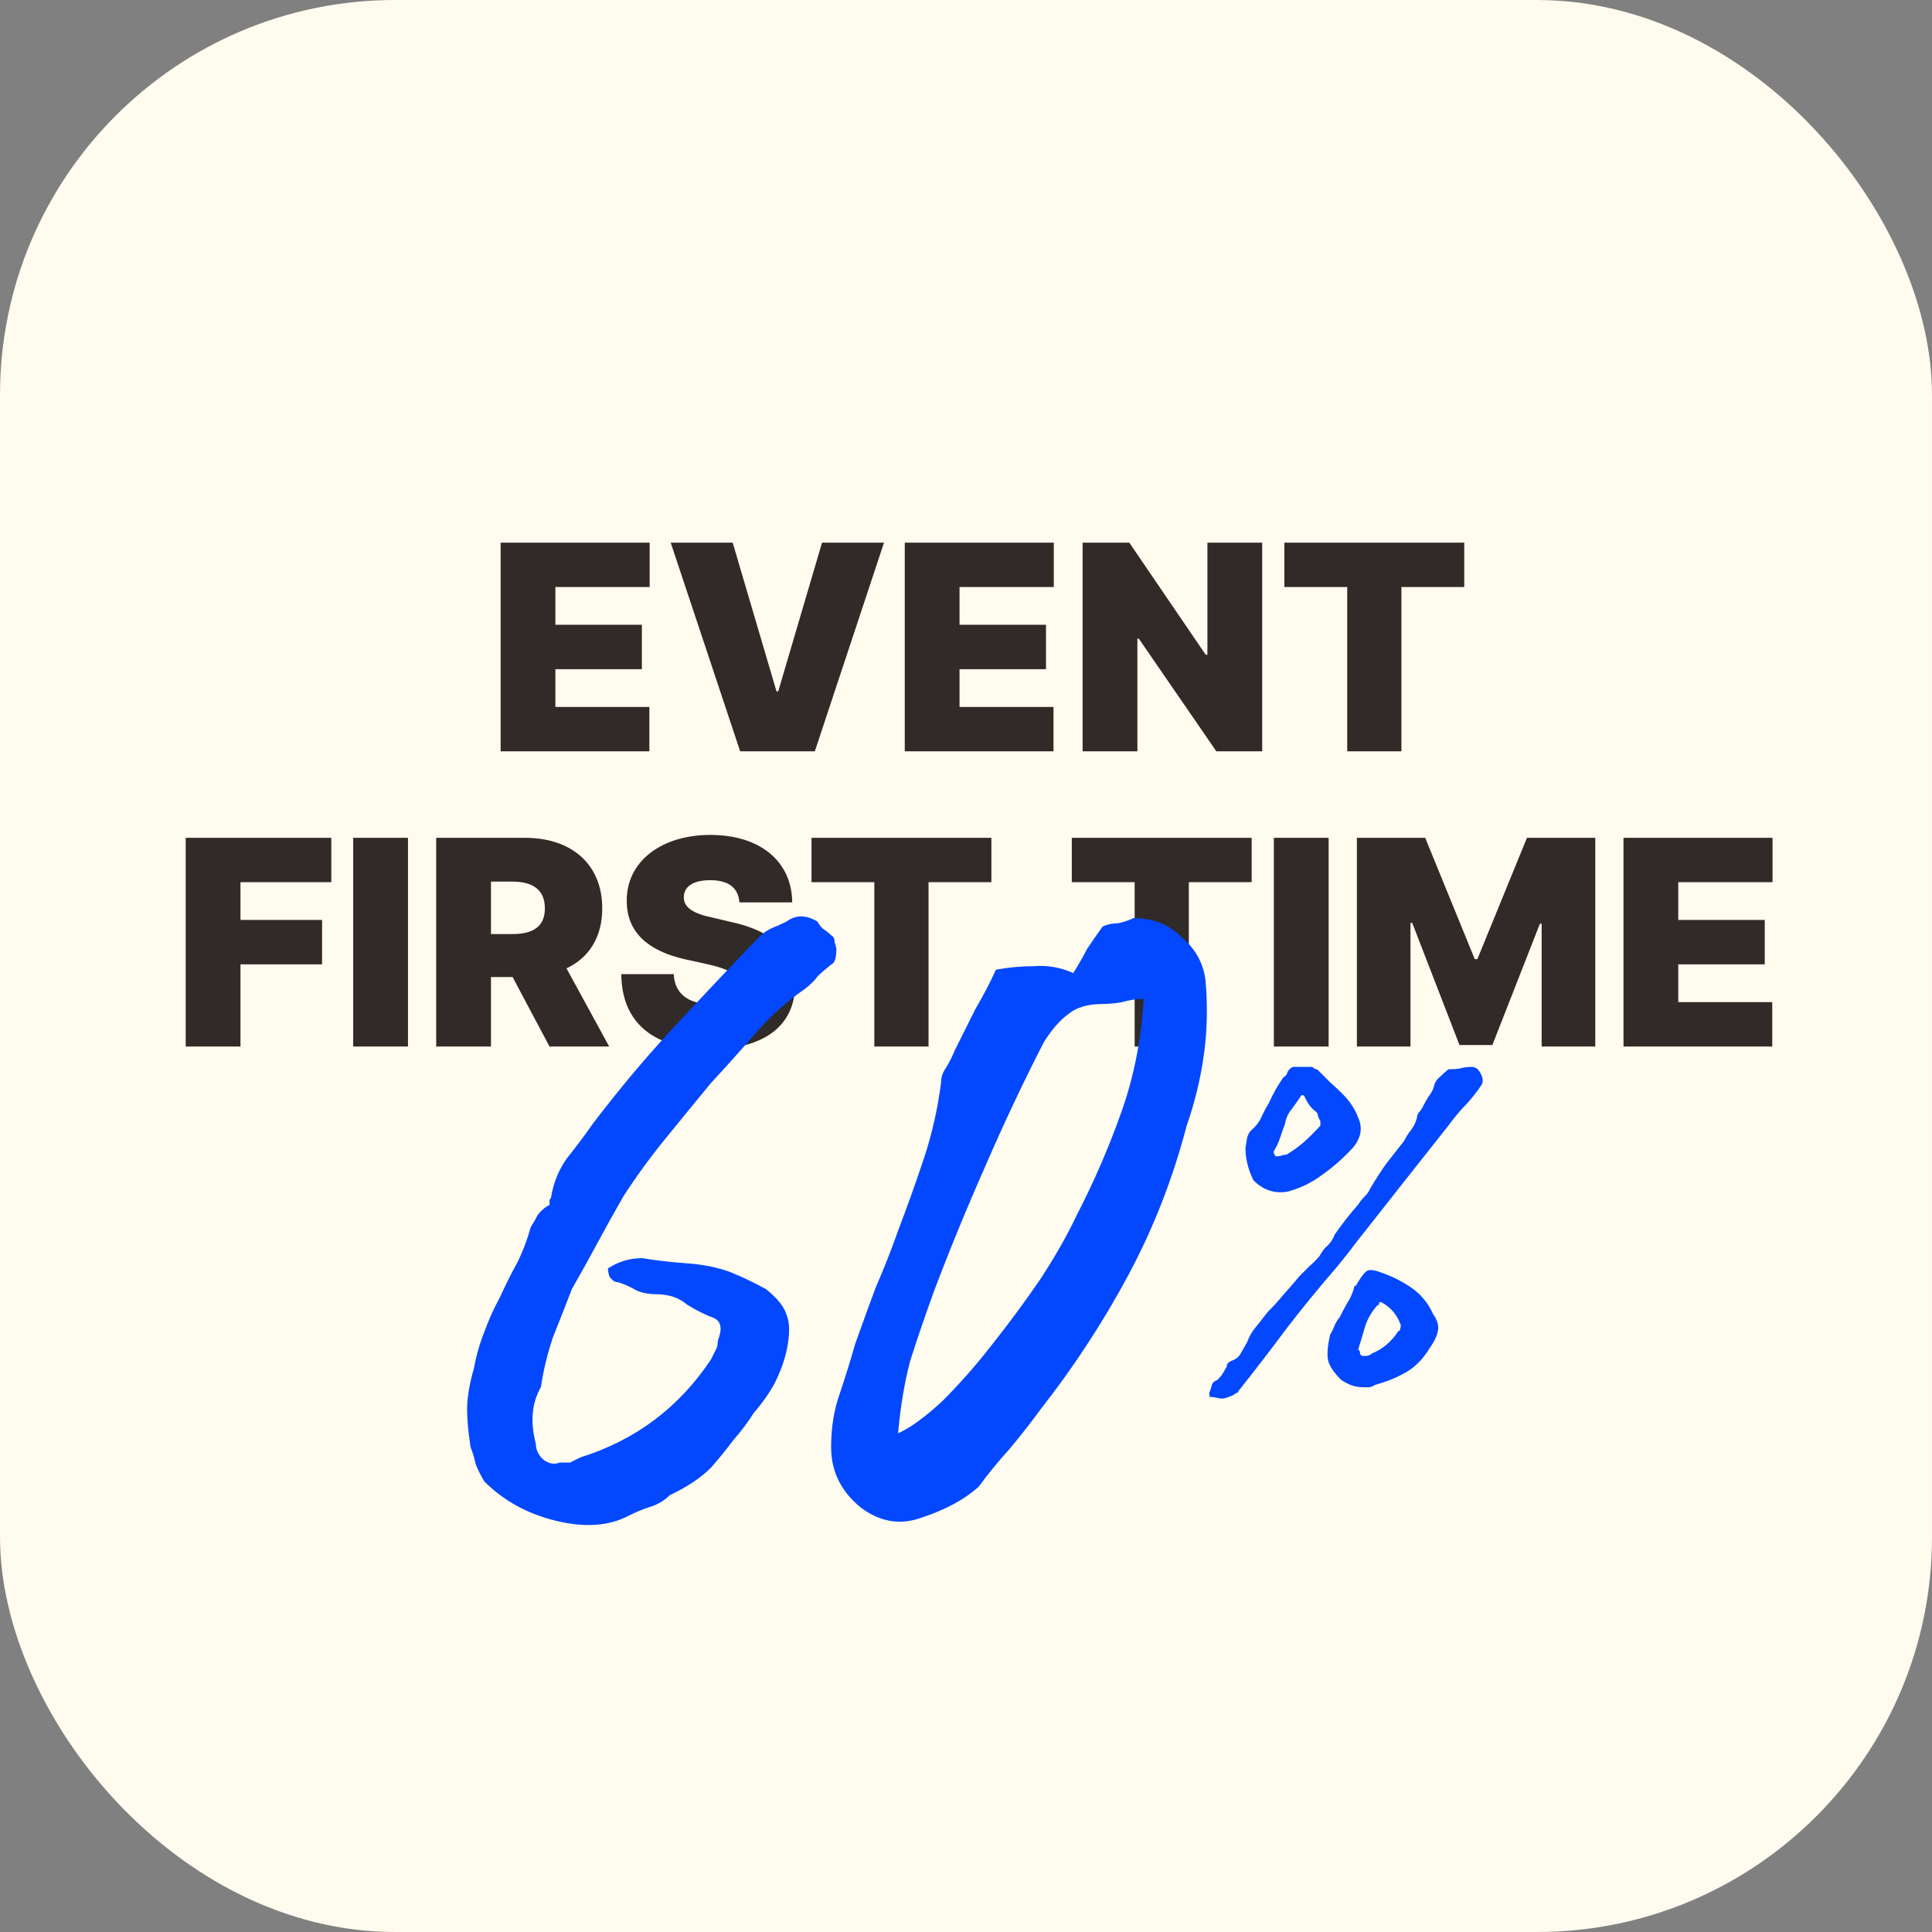
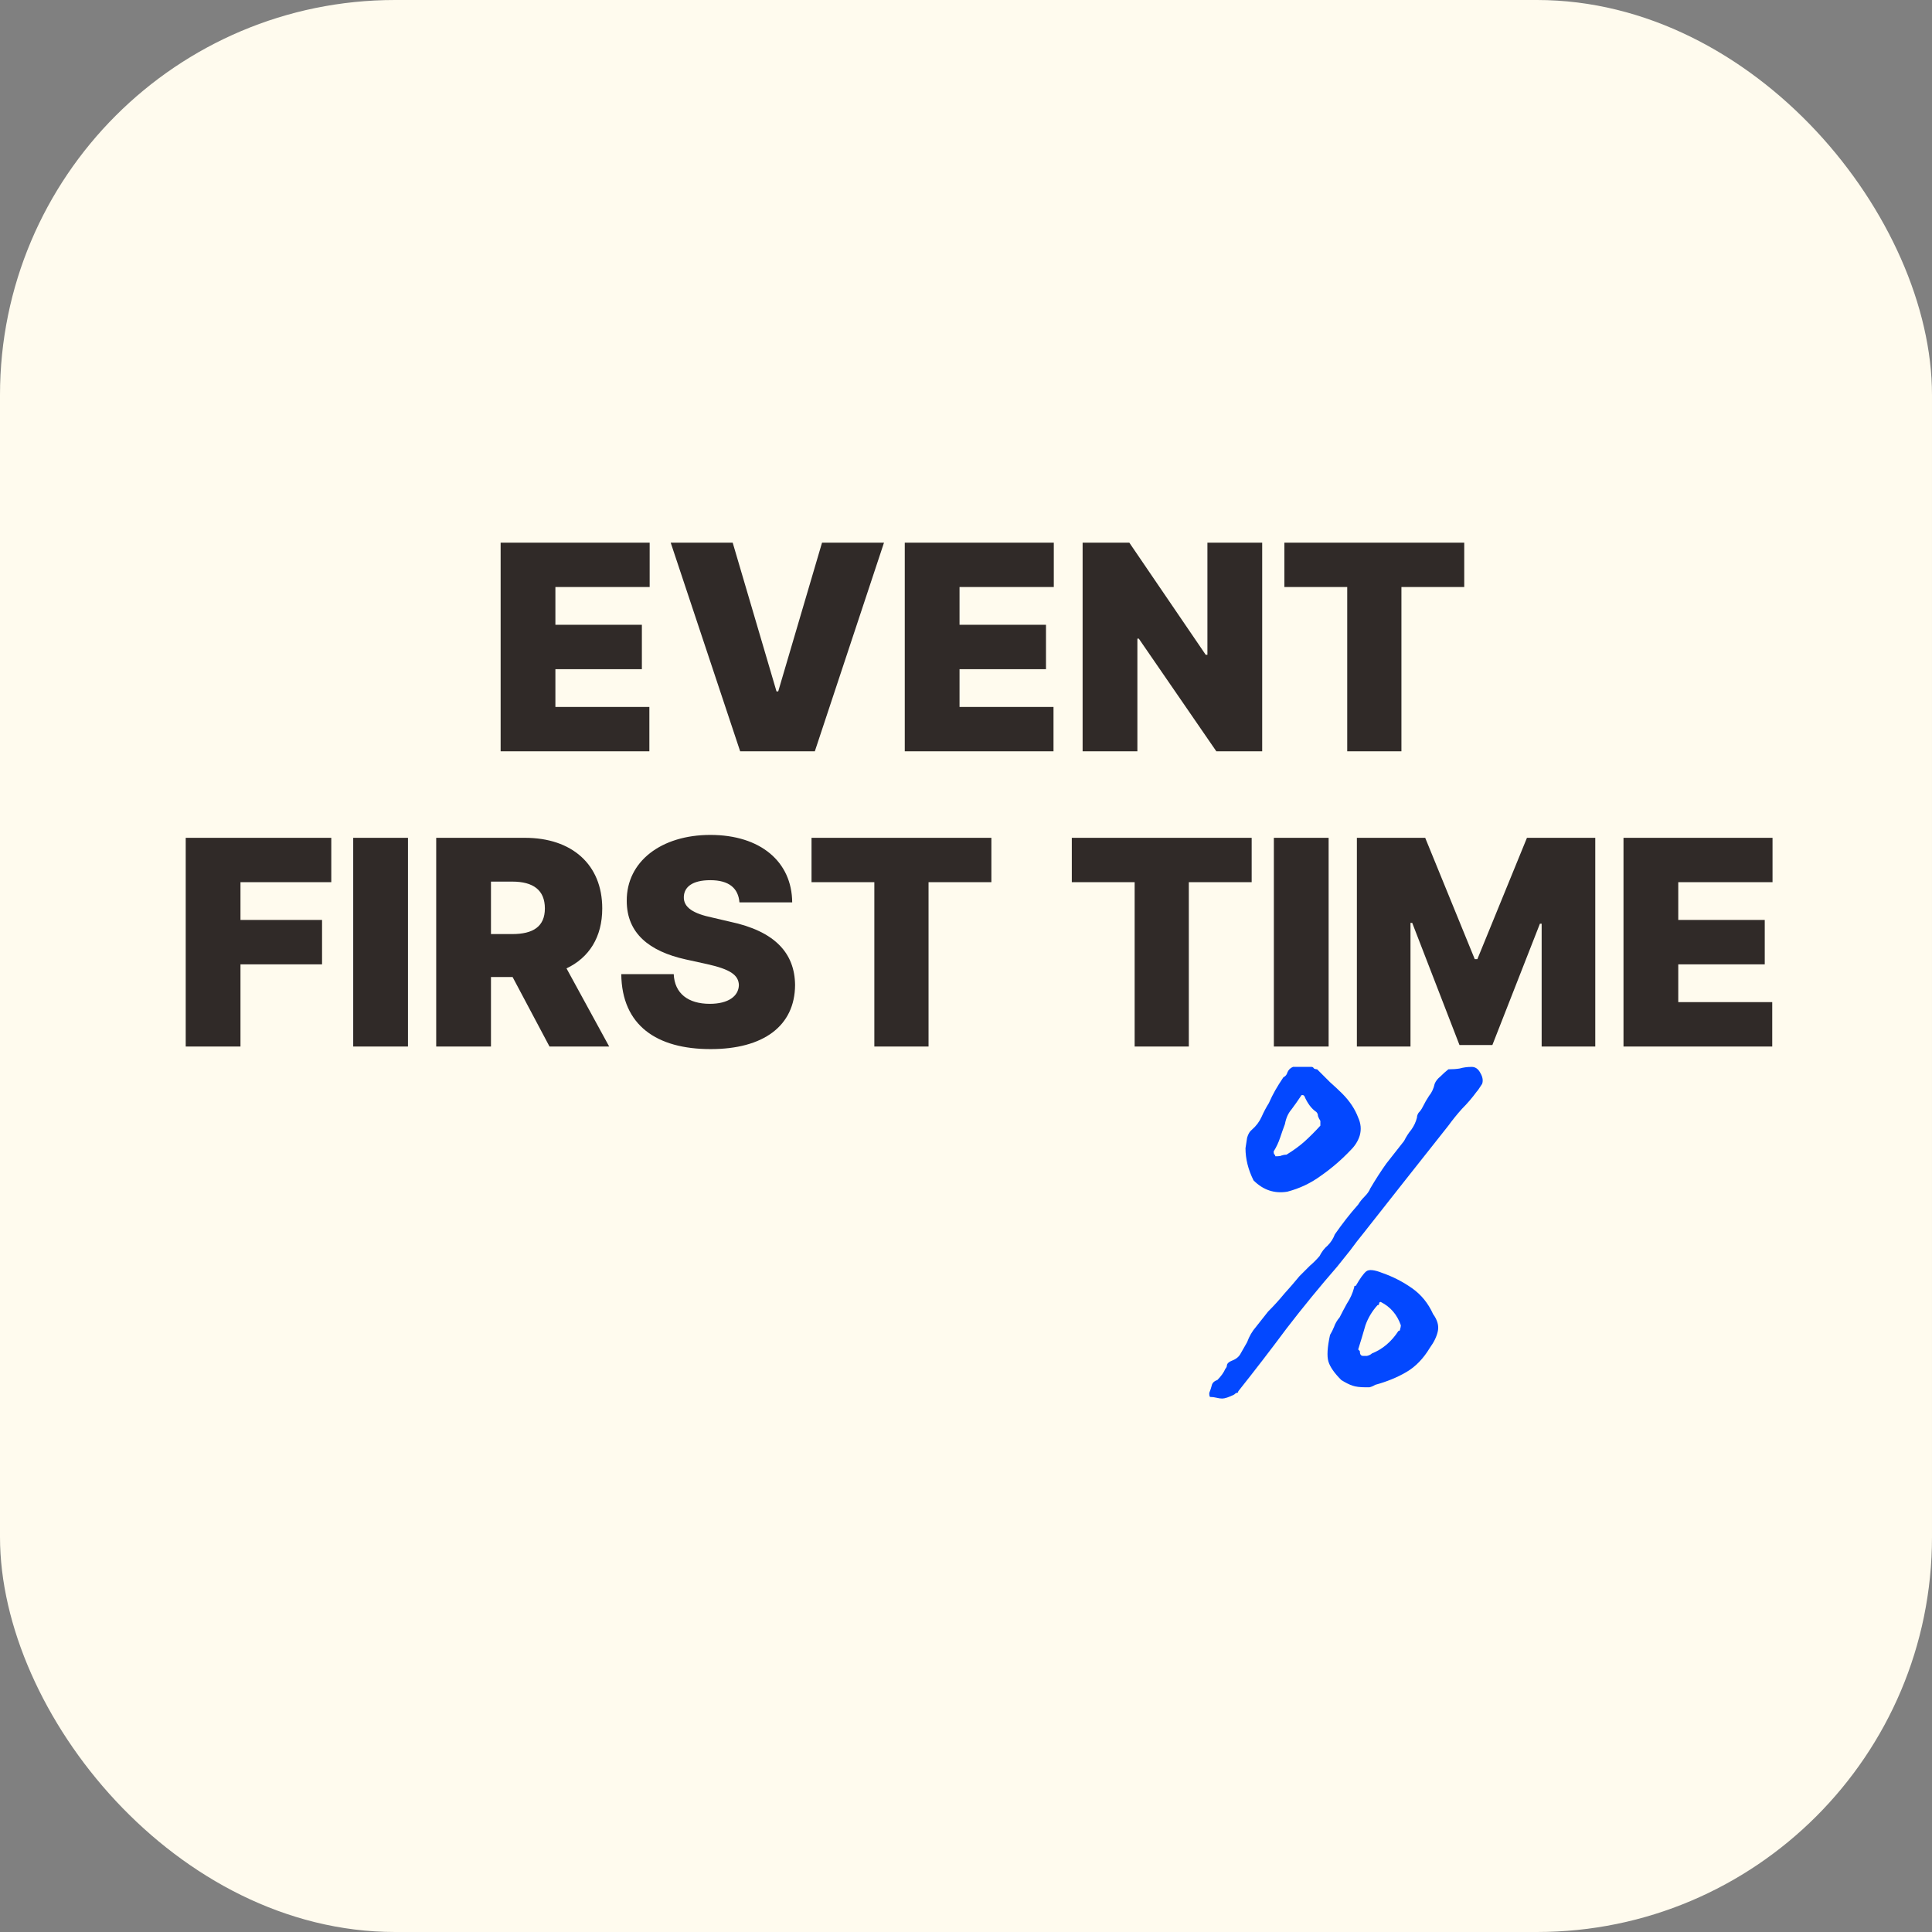
<svg xmlns="http://www.w3.org/2000/svg" width="72" height="72" viewBox="0 0 72 72" fill="none">
  <rect x="0" y="0" width="72" height="72" fill="#808080" stroke="none" />
  <rect width="72" height="72" rx="14.72" fill="#FFFBEE" />
  <path d="M18.657 28V20.223H24.211V21.877H20.698V23.284H23.921V24.939H20.698V26.346H24.2V28H18.657ZM27.305 20.223L28.938 25.766H29.002L30.635 20.223H32.944L30.366 28H27.584L24.995 20.223H27.305ZM33.718 28V20.223H39.272V21.877H35.759V23.284H38.981V24.939H35.759V26.346H39.261V28H33.718ZM47.038 20.223V28H45.33L42.44 23.8H42.387V28H40.346V20.223H42.086L44.933 24.401H44.997V20.223H47.038ZM47.865 21.877V20.223H54.568V21.877H52.227V28H50.207V21.877H47.865ZM6.921 39V31.223H12.346V32.877H8.962V34.284H12.002V35.938H8.962V39H6.921ZM15.204 31.223V39H13.163V31.223H15.204ZM16.256 39V31.223H19.565C21.305 31.223 22.444 32.211 22.444 33.855C22.444 34.929 21.95 35.691 21.112 36.089L22.702 39H20.478L19.103 36.411H18.297V39H16.256ZM18.297 34.81H19.092C19.866 34.81 20.306 34.531 20.306 33.855C20.306 33.167 19.866 32.855 19.092 32.855H18.297V34.81ZM27.557 33.629C27.514 33.102 27.17 32.802 26.472 32.802C25.795 32.802 25.495 33.06 25.484 33.425C25.473 33.822 25.838 34.048 26.558 34.198L27.203 34.349C28.878 34.703 29.62 35.52 29.63 36.712C29.62 38.237 28.449 39.097 26.483 39.097C24.474 39.097 23.174 38.216 23.153 36.304H25.108C25.14 37.023 25.645 37.41 26.451 37.41C27.149 37.41 27.525 37.12 27.536 36.712C27.525 36.336 27.213 36.121 26.343 35.928L25.559 35.756C24.195 35.455 23.357 34.778 23.357 33.575C23.346 32.103 24.646 31.115 26.472 31.115C28.341 31.115 29.512 32.114 29.523 33.629H27.557ZM30.243 32.877V31.223H36.946V32.877H34.604V39H32.584V32.877H30.243ZM39.943 32.877V31.223H46.646V32.877H44.304V39H42.285V32.877H39.943ZM49.514 31.223V39H47.473V31.223H49.514ZM50.567 31.223H53.113L54.96 35.745H55.057L56.905 31.223H59.451V39H57.453V34.424H57.388L55.616 38.946H54.391L52.629 34.392H52.565V39H50.567V31.223ZM60.503 39V31.223H66.057V32.877H62.544V34.284H65.767V35.938H62.544V37.346H66.046V39H60.503Z" fill="#302A28" />
  <g style="mix-blend-mode:multiply">
-     <path d="M22.656 47.272C23.04 47.016 23.466 46.888 23.936 46.888C24.448 46.973 25.002 47.037 25.6 47.08C26.197 47.123 26.73 47.229 27.2 47.4C27.626 47.571 28.074 47.784 28.544 48.04C28.97 48.381 29.226 48.701 29.312 49C29.44 49.299 29.44 49.747 29.312 50.344C29.226 50.728 29.077 51.133 28.864 51.56C28.65 51.944 28.394 52.307 28.096 52.648C27.882 52.989 27.626 53.331 27.328 53.672C27.072 54.013 26.794 54.355 26.496 54.696C26.112 55.08 25.6 55.421 24.96 55.72C24.746 55.933 24.49 56.083 24.192 56.168C23.936 56.253 23.68 56.36 23.424 56.488C22.698 56.872 21.802 56.936 20.736 56.68C19.669 56.424 18.773 55.933 18.048 55.208C17.92 54.995 17.813 54.781 17.728 54.568C17.685 54.355 17.621 54.141 17.536 53.928C17.45 53.373 17.408 52.904 17.408 52.52C17.408 52.093 17.493 51.581 17.664 50.984C17.749 50.515 17.877 50.067 18.048 49.64C18.218 49.171 18.41 48.744 18.624 48.36C18.837 47.891 19.05 47.464 19.264 47.08C19.477 46.653 19.648 46.205 19.776 45.736C19.861 45.608 19.946 45.459 20.032 45.288C20.16 45.117 20.309 44.989 20.48 44.904V44.776C20.48 44.733 20.48 44.712 20.48 44.712C20.522 44.669 20.544 44.627 20.544 44.584C20.629 44.072 20.821 43.603 21.12 43.176C21.461 42.749 21.781 42.323 22.08 41.896C23.018 40.659 24 39.485 25.024 38.376C26.09 37.224 27.178 36.072 28.288 34.92C28.416 34.792 28.565 34.685 28.736 34.6C28.949 34.515 29.141 34.429 29.312 34.344C29.653 34.088 30.037 34.088 30.464 34.344C30.506 34.429 30.57 34.515 30.656 34.6C30.784 34.685 30.89 34.771 30.976 34.856C31.061 34.899 31.104 34.984 31.104 35.112C31.146 35.24 31.168 35.325 31.168 35.368C31.168 35.709 31.104 35.901 30.976 35.944C30.762 36.115 30.592 36.264 30.464 36.392C30.378 36.52 30.229 36.669 30.016 36.84C29.333 37.309 28.714 37.864 28.16 38.504C27.605 39.144 27.05 39.763 26.496 40.36C25.898 41.085 25.322 41.789 24.768 42.472C24.213 43.155 23.701 43.859 23.232 44.584C22.89 45.181 22.57 45.757 22.272 46.312C21.973 46.867 21.653 47.443 21.312 48.04C21.098 48.595 20.864 49.192 20.608 49.832C20.394 50.472 20.245 51.091 20.16 51.688C19.818 52.285 19.754 52.989 19.968 53.8C19.968 54.013 20.053 54.205 20.224 54.376C20.437 54.547 20.65 54.589 20.864 54.504C21.034 54.504 21.162 54.504 21.248 54.504C21.333 54.461 21.461 54.397 21.632 54.312C23.68 53.672 25.301 52.456 26.496 50.664C26.581 50.493 26.645 50.365 26.688 50.28C26.73 50.195 26.752 50.088 26.752 49.96C26.922 49.533 26.88 49.256 26.624 49.128C26.282 49 25.941 48.829 25.6 48.616C25.301 48.36 24.917 48.232 24.448 48.232C24.192 48.232 23.957 48.189 23.744 48.104C23.53 47.976 23.296 47.869 23.04 47.784C22.954 47.784 22.89 47.763 22.848 47.72L22.72 47.592C22.677 47.464 22.656 47.357 22.656 47.272ZM37.117 36.136C37.587 36.051 38.056 36.008 38.525 36.008C39.037 35.965 39.528 36.051 39.997 36.264C40.211 35.923 40.381 35.624 40.509 35.368C40.68 35.112 40.872 34.835 41.085 34.536C41.256 34.451 41.448 34.408 41.661 34.408C41.875 34.365 42.067 34.301 42.237 34.216C42.963 34.216 43.56 34.451 44.029 34.92C44.541 35.347 44.84 35.88 44.925 36.52C45.011 37.501 44.989 38.44 44.861 39.336C44.733 40.232 44.52 41.107 44.221 41.96C43.709 43.923 42.984 45.779 42.045 47.528C41.107 49.277 40.019 50.941 38.781 52.52C38.44 52.989 38.056 53.48 37.629 53.992C37.203 54.461 36.819 54.931 36.477 55.4C35.965 55.869 35.261 56.253 34.365 56.552C33.555 56.851 32.787 56.723 32.061 56.168C31.336 55.571 30.973 54.824 30.973 53.928C30.973 53.203 31.08 52.541 31.293 51.944C31.507 51.304 31.699 50.685 31.869 50.088C32.125 49.363 32.381 48.659 32.637 47.976C32.936 47.293 33.213 46.589 33.469 45.864C33.811 44.968 34.131 44.072 34.429 43.176C34.728 42.28 34.941 41.341 35.069 40.36C35.069 40.147 35.133 39.955 35.261 39.784C35.389 39.571 35.496 39.357 35.581 39.144C35.837 38.632 36.093 38.12 36.349 37.608C36.648 37.096 36.904 36.605 37.117 36.136ZM33.469 53.416C33.939 53.203 34.493 52.797 35.133 52.2C35.773 51.56 36.392 50.856 36.989 50.088C37.629 49.277 38.227 48.467 38.781 47.656C39.336 46.803 39.784 46.013 40.125 45.288C40.765 44.051 41.32 42.771 41.789 41.448C42.259 40.125 42.536 38.717 42.621 37.224C42.365 37.224 42.088 37.267 41.789 37.352C41.533 37.395 41.299 37.416 41.085 37.416C40.531 37.416 40.104 37.544 39.805 37.8C39.507 38.013 39.208 38.355 38.909 38.824C38.141 40.317 37.416 41.853 36.733 43.432C36.051 44.968 35.411 46.525 34.813 48.104C34.472 49.043 34.173 49.917 33.917 50.728C33.704 51.539 33.555 52.435 33.469 53.416Z" fill="#0348FF" />
-   </g>
+     </g>
  <g style="mix-blend-mode:multiply">
    <path d="M53.976 39.85C54.136 39.85 54.276 39.84 54.396 39.82C54.536 39.78 54.686 39.76 54.846 39.76C54.986 39.76 55.096 39.84 55.176 40C55.256 40.14 55.276 40.27 55.236 40.39C55.136 40.55 55.066 40.65 55.026 40.69C54.866 40.91 54.686 41.12 54.486 41.32C54.306 41.52 54.136 41.73 53.976 41.95C53.456 42.61 52.926 43.28 52.386 43.96C51.866 44.62 51.346 45.28 50.826 45.94C50.646 46.16 50.476 46.38 50.316 46.6C50.156 46.8 49.996 47 49.836 47.2C49.176 47.96 48.546 48.73 47.946 49.51C47.366 50.29 46.766 51.07 46.146 51.85C46.146 51.89 46.126 51.91 46.086 51.91C46.066 51.91 46.036 51.93 45.996 51.97C45.796 52.07 45.646 52.12 45.546 52.12C45.486 52.12 45.416 52.11 45.336 52.09C45.256 52.07 45.176 52.06 45.096 52.06C45.076 52.04 45.066 52 45.066 51.94V51.91C45.106 51.81 45.136 51.72 45.156 51.64C45.176 51.54 45.246 51.47 45.366 51.43C45.506 51.29 45.606 51.15 45.666 51.01C45.706 50.97 45.726 50.92 45.726 50.86C45.746 50.8 45.806 50.75 45.906 50.71C46.066 50.65 46.176 50.56 46.236 50.44C46.316 50.3 46.396 50.16 46.476 50.02C46.556 49.8 46.666 49.61 46.806 49.45C46.946 49.27 47.096 49.08 47.256 48.88C47.476 48.66 47.676 48.44 47.856 48.22C48.056 48 48.246 47.78 48.426 47.56C48.586 47.4 48.716 47.27 48.816 47.17C48.936 47.07 49.056 46.95 49.176 46.81C49.256 46.65 49.356 46.52 49.476 46.42C49.596 46.3 49.686 46.16 49.746 46C49.886 45.8 50.026 45.61 50.166 45.43C50.306 45.25 50.456 45.07 50.616 44.89C50.676 44.79 50.756 44.69 50.856 44.59C50.956 44.49 51.026 44.39 51.066 44.29C51.266 43.95 51.466 43.64 51.666 43.36C51.886 43.08 52.106 42.8 52.326 42.52C52.406 42.36 52.496 42.22 52.596 42.1C52.696 41.96 52.766 41.81 52.806 41.65C52.806 41.59 52.826 41.53 52.866 41.47C52.926 41.41 52.976 41.34 53.016 41.26C53.096 41.1 53.176 40.96 53.256 40.84C53.356 40.72 53.426 40.57 53.466 40.39C53.506 40.29 53.576 40.2 53.676 40.12C53.776 40.02 53.876 39.93 53.976 39.85ZM46.416 42.79C46.436 42.65 46.456 42.52 46.476 42.4C46.516 42.26 46.576 42.16 46.656 42.1C46.816 41.96 46.936 41.8 47.016 41.62C47.096 41.44 47.186 41.27 47.286 41.11C47.366 40.93 47.446 40.77 47.526 40.63C47.606 40.49 47.706 40.33 47.826 40.15C47.906 40.11 47.956 40.05 47.976 39.97C48.016 39.87 48.086 39.8 48.186 39.76H48.876C48.916 39.76 48.946 39.78 48.966 39.82C49.006 39.84 49.046 39.85 49.086 39.85C49.246 40.01 49.406 40.17 49.566 40.33C49.746 40.49 49.896 40.63 50.016 40.75C50.296 41.03 50.496 41.33 50.616 41.65C50.716 41.87 50.736 42.09 50.676 42.31C50.616 42.51 50.506 42.69 50.346 42.85C50.006 43.21 49.636 43.53 49.236 43.81C48.856 44.09 48.436 44.29 47.976 44.41C47.496 44.49 47.076 44.35 46.716 43.99C46.516 43.59 46.416 43.19 46.416 42.79ZM49.206 41.77C49.166 41.71 49.136 41.65 49.116 41.59C49.116 41.53 49.096 41.48 49.056 41.44C48.876 41.32 48.726 41.12 48.606 40.84C48.586 40.82 48.566 40.81 48.546 40.81C48.506 40.81 48.486 40.82 48.486 40.84C48.366 41.02 48.246 41.19 48.126 41.35C48.006 41.49 47.926 41.67 47.886 41.89C47.826 42.05 47.766 42.22 47.706 42.4C47.646 42.58 47.566 42.75 47.466 42.91C47.466 42.97 47.476 43.01 47.496 43.03C47.516 43.03 47.526 43.05 47.526 43.09H47.616C47.676 43.09 47.726 43.08 47.766 43.06C47.826 43.04 47.886 43.03 47.946 43.03C48.206 42.87 48.426 42.71 48.606 42.55C48.806 42.37 49.006 42.17 49.206 41.95V41.77ZM50.886 51.7C50.686 51.7 50.526 51.68 50.406 51.64C50.286 51.6 50.146 51.53 49.986 51.43C49.726 51.17 49.566 50.94 49.506 50.74C49.446 50.54 49.466 50.21 49.566 49.75C49.626 49.65 49.676 49.55 49.716 49.45C49.756 49.33 49.826 49.21 49.926 49.09C50.006 48.93 50.096 48.76 50.196 48.58C50.316 48.4 50.406 48.2 50.466 47.98C50.466 47.94 50.476 47.92 50.496 47.92H50.526C50.686 47.64 50.816 47.46 50.916 47.38C51.016 47.3 51.216 47.32 51.516 47.44C51.916 47.58 52.286 47.77 52.626 48.01C52.966 48.25 53.226 48.57 53.406 48.97C53.566 49.19 53.626 49.4 53.586 49.6C53.546 49.8 53.446 50.01 53.286 50.23C53.046 50.63 52.756 50.93 52.416 51.13C52.076 51.33 51.686 51.49 51.246 51.61C51.186 51.65 51.116 51.68 51.036 51.7C50.976 51.7 50.926 51.7 50.886 51.7ZM51.456 48.52C51.416 48.52 51.396 48.54 51.396 48.58C51.396 48.62 51.376 48.64 51.336 48.64C51.136 48.86 50.986 49.11 50.886 49.39C50.806 49.67 50.716 49.97 50.616 50.29L50.676 50.35C50.676 50.47 50.716 50.53 50.796 50.53C50.836 50.53 50.886 50.53 50.946 50.53C51.026 50.51 51.086 50.48 51.126 50.44C51.526 50.28 51.856 50 52.116 49.6C52.156 49.6 52.176 49.58 52.176 49.54C52.196 49.48 52.206 49.43 52.206 49.39C52.066 48.99 51.816 48.7 51.456 48.52Z" fill="#0348FF" />
  </g>
</svg>